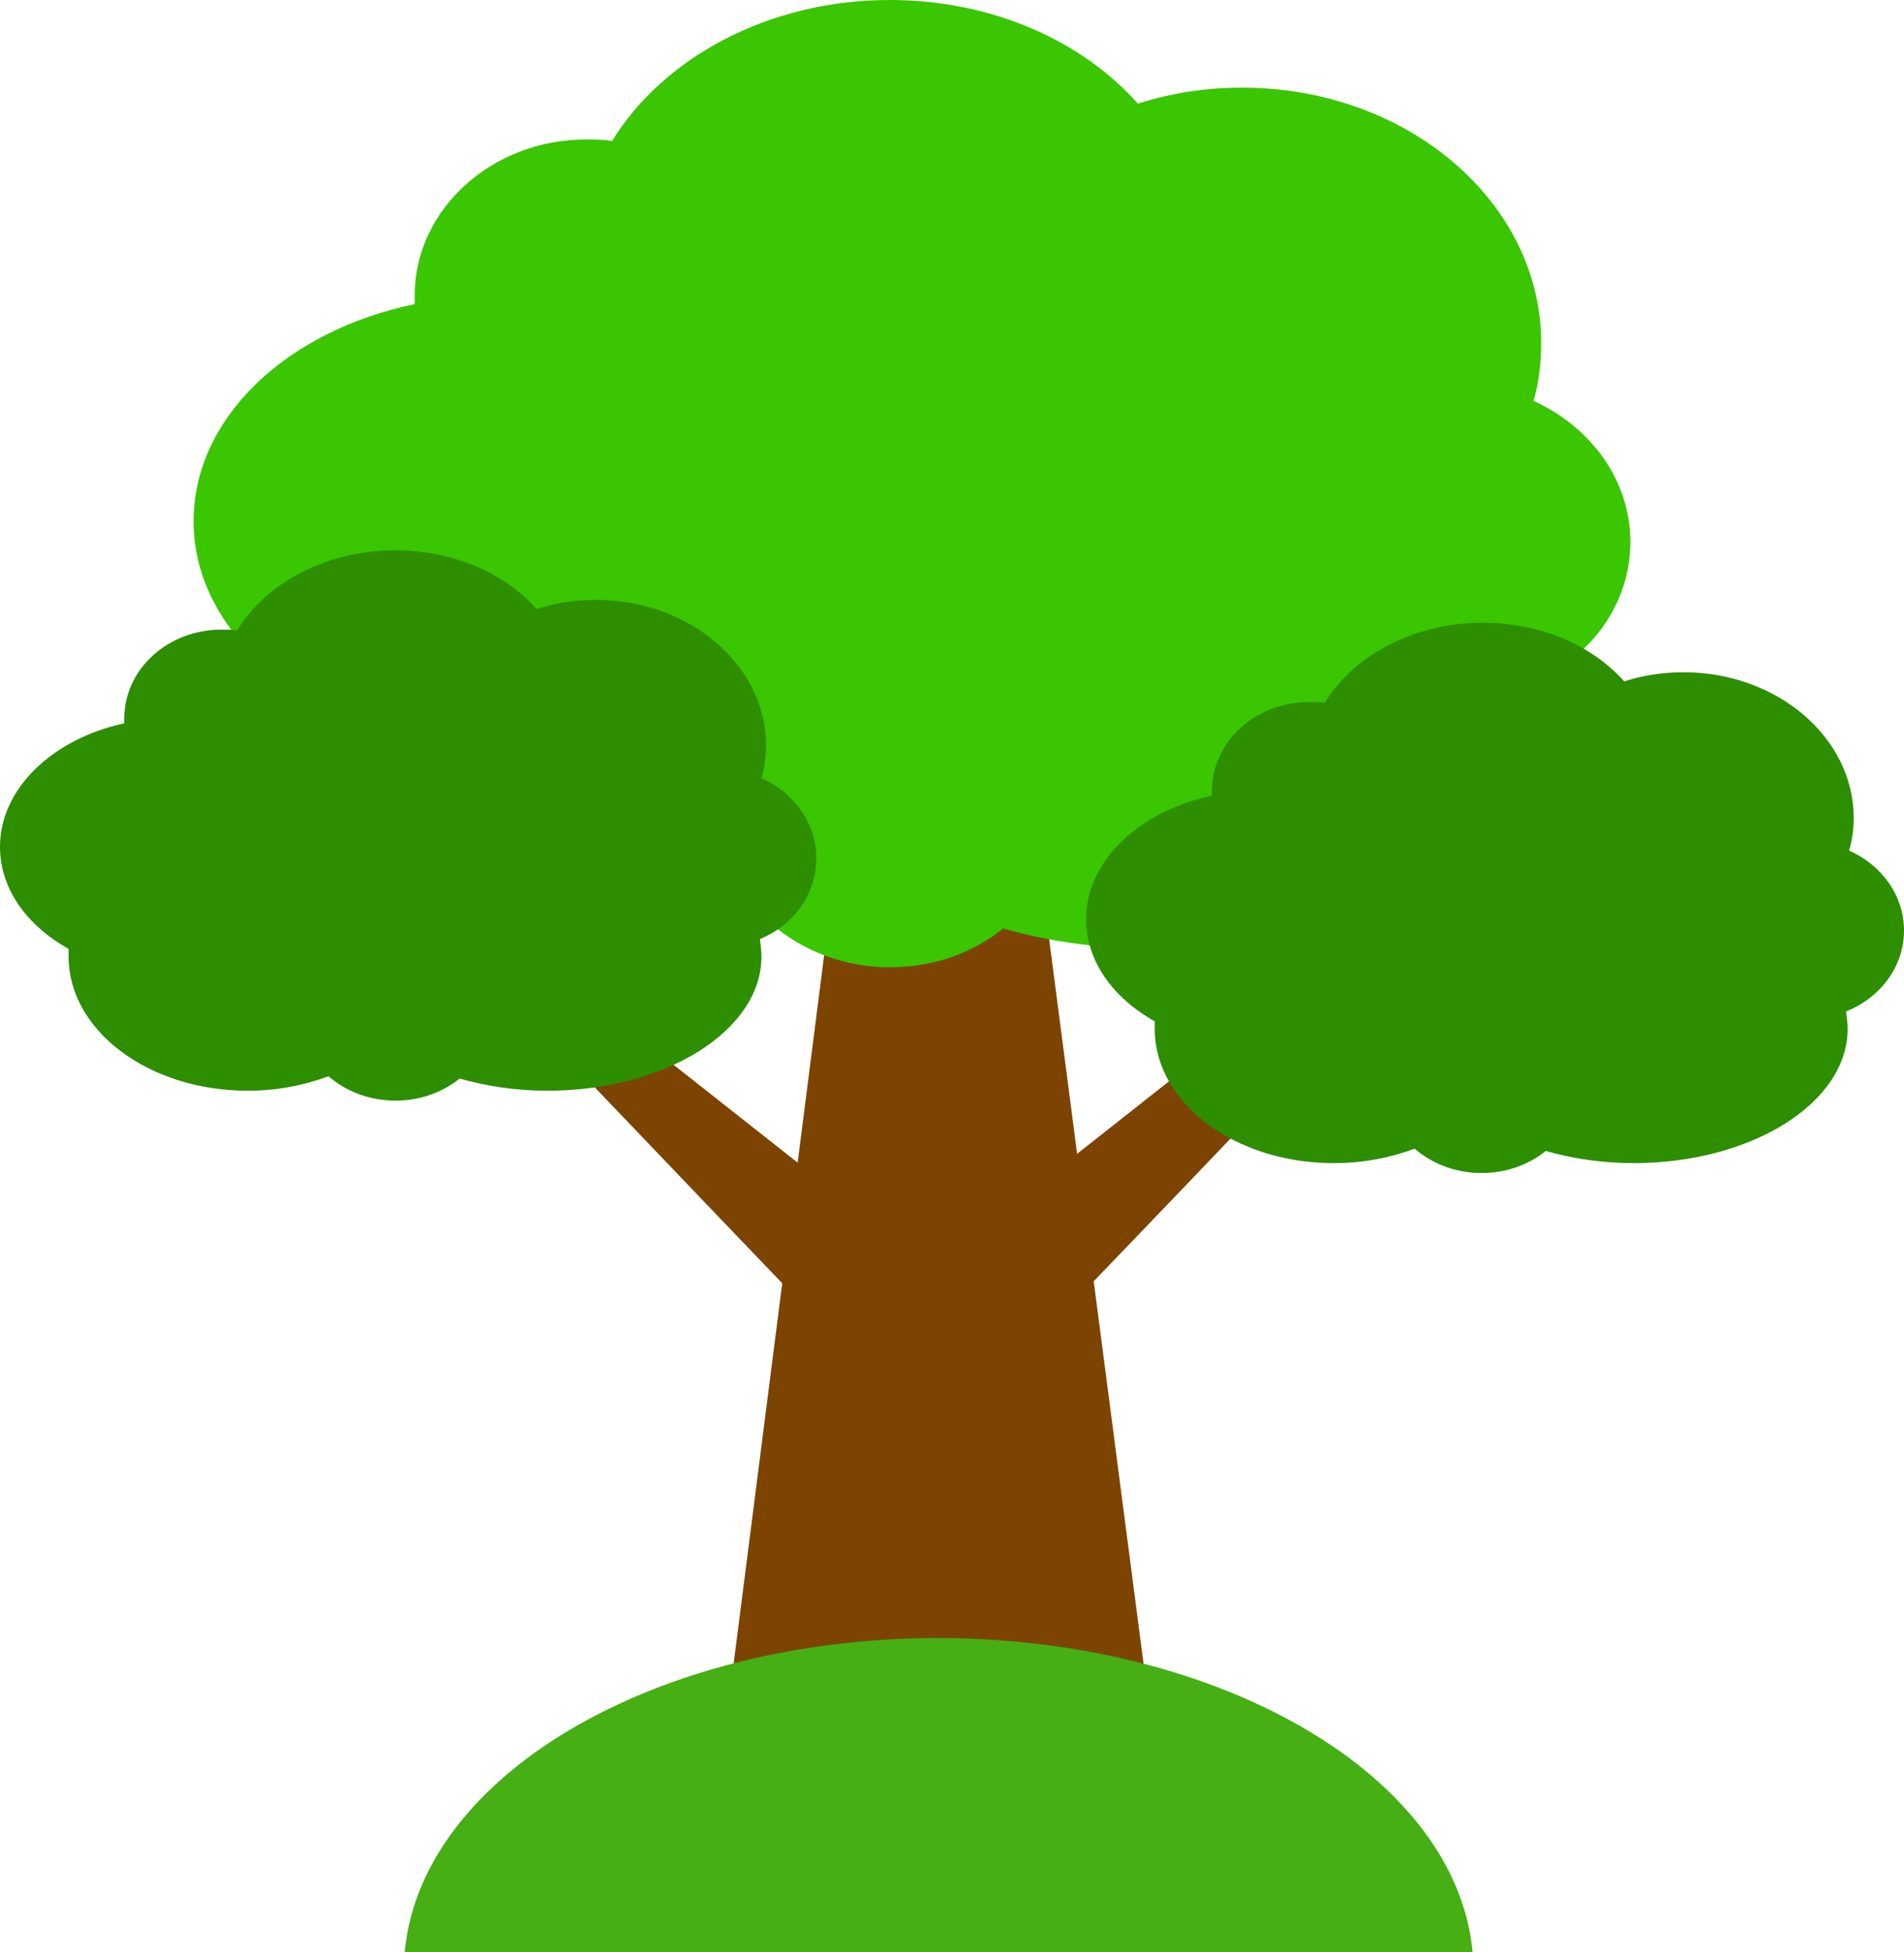
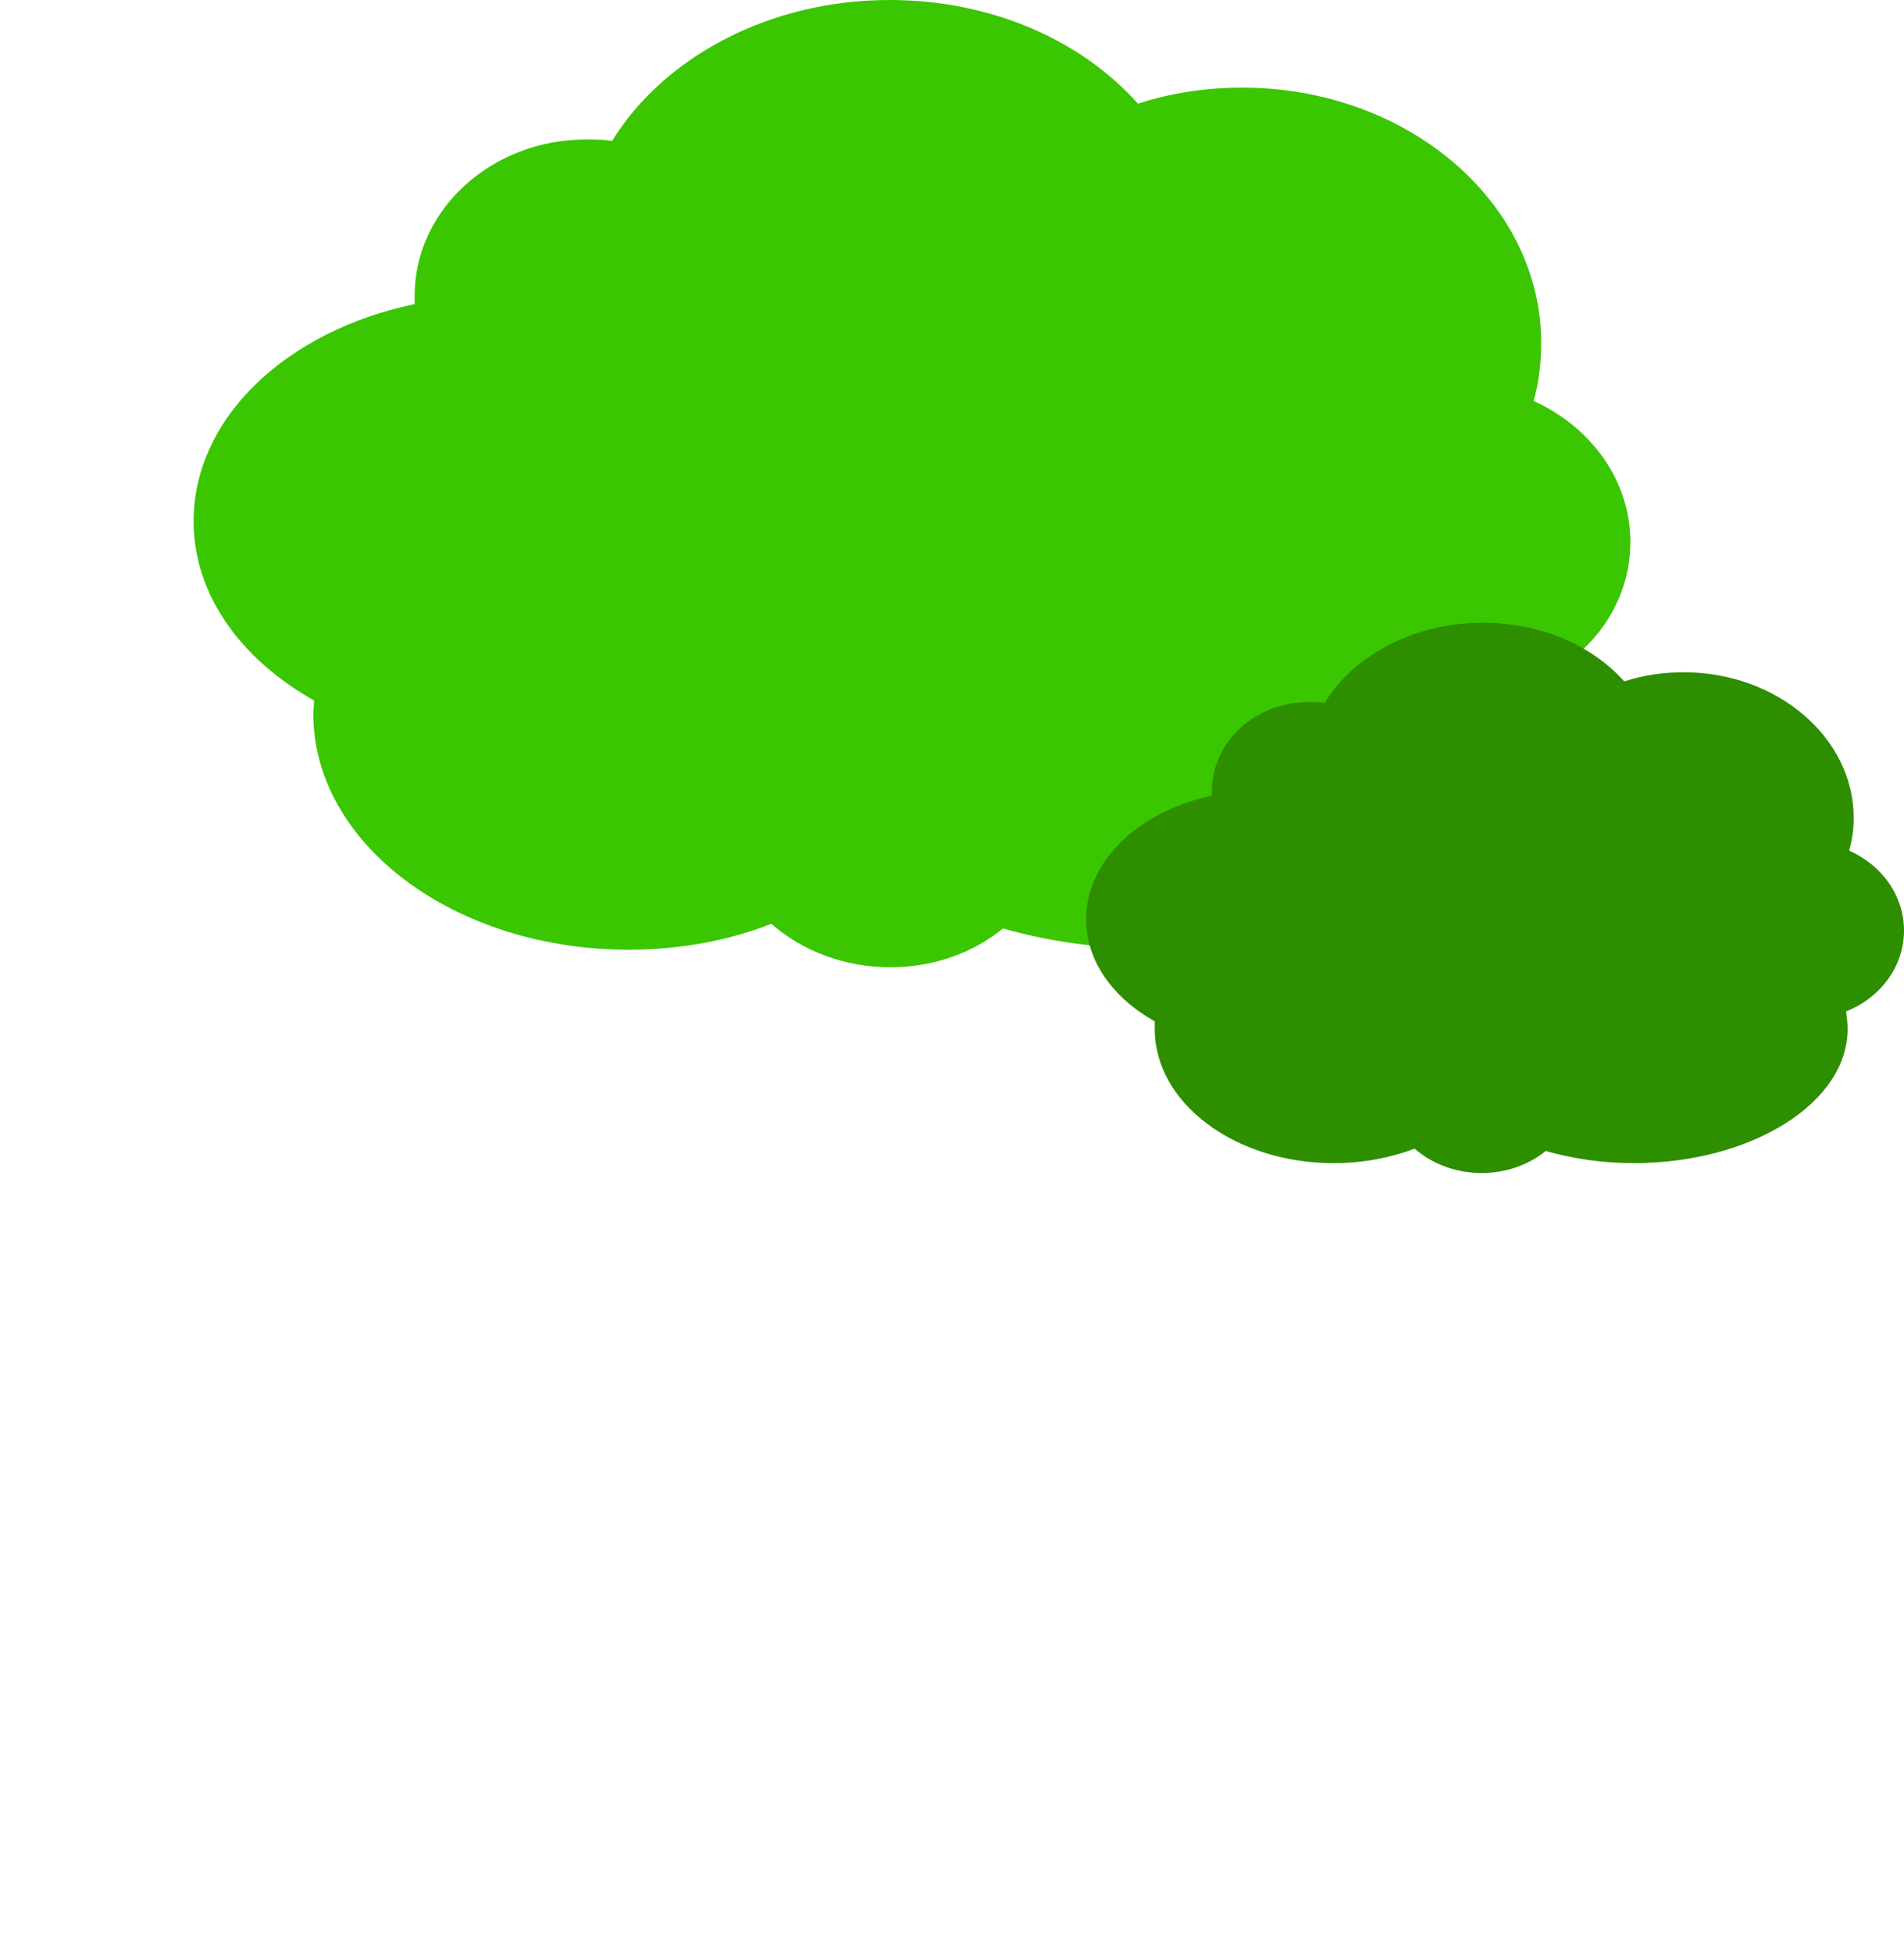
<svg xmlns="http://www.w3.org/2000/svg" version="1.1" id="treeIconGraphic" x="0px" y="0px" viewBox="0 0 249.8 256.1" enable-background="new 0 0 249.8 256.1" xml:space="preserve">
  <g id="tree">
-     <polygon fill="#7C4400" points="110.3,108.3 95.3,225.7 151,225.7 135.7,108.3 " />
    <path fill="#3AC600" d="M213.9,71.1c0-8.1-5.2-15.1-12.7-18.5c0.7-2.4,1-5,1-7.6c0-18.5-17.6-33.5-39.2-33.5c-4.8,0-9.4,0.7-13.7,2.1C141.9,5.3,130.1,0,116.7,0C100.8,0,87,7.6,80.3,18.5c-1.1-0.2-2.3-0.2-3.4-0.2c-12.4,0-22.5,9.2-22.5,20.5c0,0.4,0,0.7,0,1.1c-16.8,3.5-29,14.9-29,28.5c0,9.6,6.2,18.1,15.8,23.5c0,0.6-0.1,1.2-0.1,1.7c0,17.1,18.5,31,41.4,31c6.7,0,13.1-1.2,18.7-3.4c4,3.5,9.5,5.7,15.6,5.7c5.7,0,10.9-1.9,14.8-5.1c6.2,1.8,13.1,2.7,20.3,2.7c27.3,0,49.4-13.9,49.4-31c0-1.3-0.2-2.7-0.4-4C208.5,86.5,213.9,79.4,213.9,71.1z" />
-     <path fill="#7C4400" d="M166.9,131.2l-31.2,24.6c0,0-1.5,21.7,0,20.3c1.5-1.3,39.1-40.7,39.1-40.7L166.9,131.2z" />
-     <path fill="#7C4400" d="M83.3,135.7l31.2,24.6c0,0,1.5,21.7,0,20.3c-1.5-1.3-39.1-40.7-39.1-40.7L83.3,135.7z" />
    <path fill="#2D8E00" d="M249.8,122.1c0-4.6-2.9-8.6-7.2-10.5c0.4-1.4,0.6-2.8,0.6-4.3c0-10.5-10-19.1-22.3-19.1c-2.7,0-5.4,0.4-7.8,1.2c-4.2-4.7-10.9-7.7-18.6-7.7c-9,0-16.9,4.3-20.7,10.5c-0.6-0.1-1.3-0.1-2-0.1c-7.1,0-12.8,5.2-12.8,11.7c0,0.2,0,0.4,0,0.6c-9.5,2-16.5,8.5-16.5,16.2c0,5.5,3.5,10.3,9,13.4c0,0.3,0,0.7,0,1c0,9.7,10.5,17.6,23.5,17.6c3.8,0,7.4-0.7,10.6-1.9c2.3,2,5.4,3.2,8.8,3.2c3.2,0,6.2-1.1,8.4-2.9c3.5,1,7.4,1.6,11.5,1.6c15.5,0,28.1-7.9,28.1-17.6c0-0.8-0.1-1.5-0.2-2.3C246.7,130.9,249.8,126.8,249.8,122.1z" />
-     <path fill="#2D8E00" d="M107.1,112.6c0-4.6-2.9-8.6-7.2-10.5c0.4-1.4,0.6-2.8,0.6-4.3c0-10.5-10-19.1-22.3-19.1c-2.7,0-5.4,0.4-7.8,1.2c-4.2-4.7-10.9-7.7-18.6-7.7c-9,0-16.9,4.3-20.7,10.5c-0.6-0.1-1.3-0.1-2-0.1c-7.1,0-12.8,5.2-12.8,11.7c0,0.2,0,0.4,0,0.6C7,96.9,0,103.4,0,111.1c0,5.5,3.5,10.3,9,13.4c0,0.3,0,0.7,0,1c0,9.7,10.5,17.6,23.5,17.6c3.8,0,7.4-0.7,10.6-1.9c2.3,2,5.4,3.2,8.8,3.2c3.2,0,6.2-1.1,8.4-2.9c3.5,1,7.4,1.6,11.5,1.6c15.5,0,28.1-7.9,28.1-17.6c0-0.8-0.1-1.5-0.2-2.3C104.1,121.4,107.1,117.3,107.1,112.6z" />
-     <path fill="#45AF14" d="M193.2,256.1H53.1c2.1-23,32.6-41.2,70.1-41.2C160.6,215,191.1,233.2,193.2,256.1z" />
  </g>
</svg>